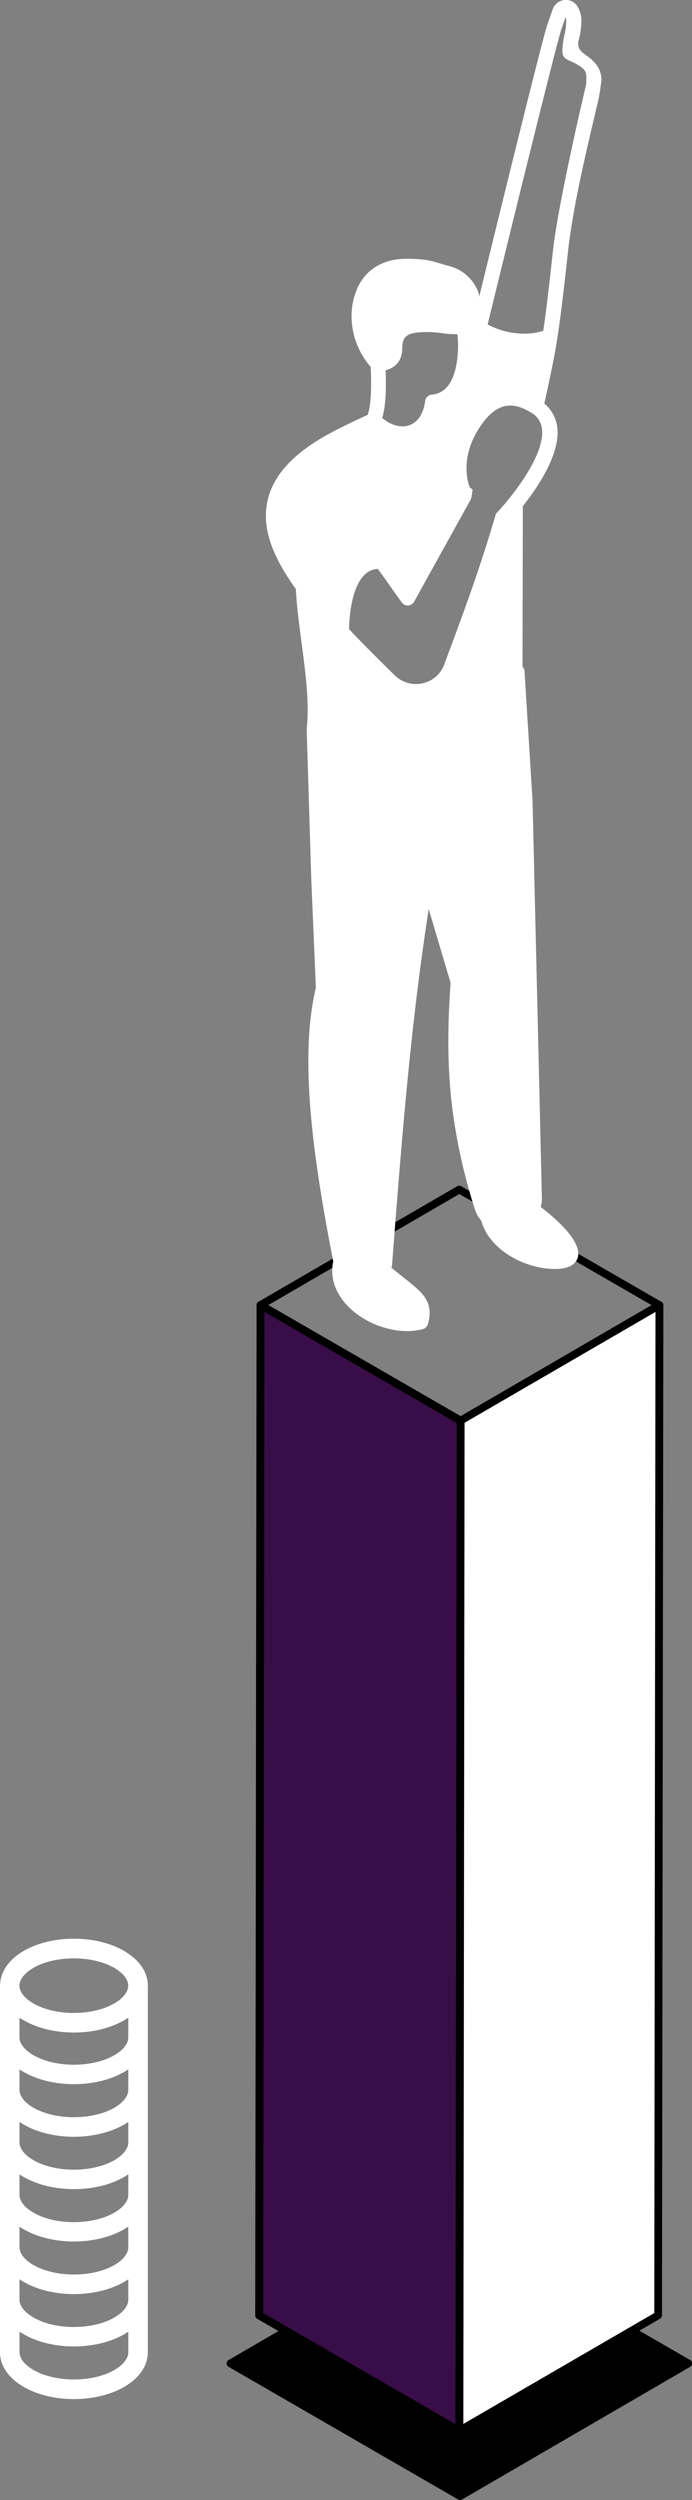
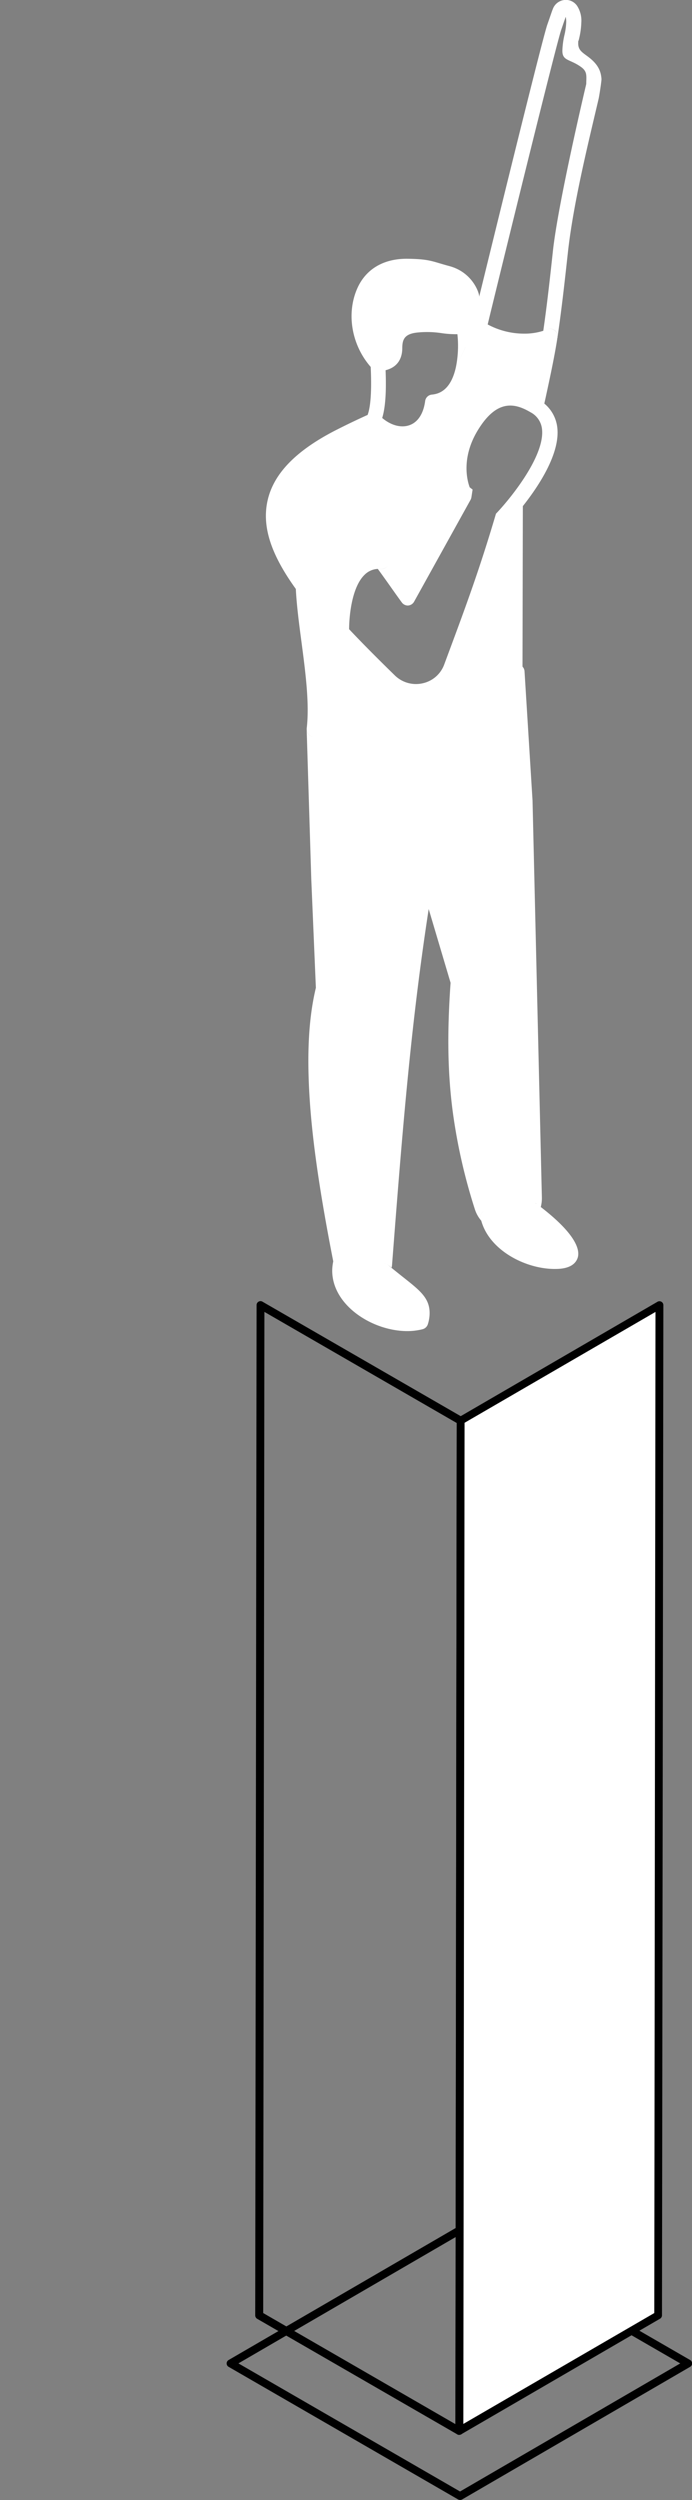
<svg xmlns="http://www.w3.org/2000/svg" viewBox="0 0 269.7 973.4">
  <rect x="0" y="0" width="269.7" height="973.4" fill="#808080" stroke="none" />
  <defs>
    <style>.bb2d7548-507a-4f9d-9d51-55815ab1579e{fill:none;}.e92fccea-6e77-48aa-b169-930e9ba49d7d{fill:#fff;}.a2564a48-5a5b-44a8-9242-11454841cf5b{fill:#390d48;}.f3a8f5c6-fd37-49f2-b504-e2367fa670c9{clip-path:url(#bbd160e4-7c6f-4b76-8e81-218af5d521d7);}</style>
    <clipPath id="bbd160e4-7c6f-4b76-8e81-218af5d521d7" transform="translate(0 461.61)">
      <rect class="bb2d7548-507a-4f9d-9d51-55815ab1579e" y="293.27" width="57.61" height="179.24" />
    </clipPath>
  </defs>
  <title>genero il 6</title>
  <g id="a272c207-e3d1-4d98-8c6e-a7da3dd1ffff" data-name="Capa 2">
    <g id="b61271fa-e7f4-4225-86df-5bdea934410a" data-name="Capa 1">
-       <path id="a5fd07f3-7ff0-483c-8aaa-229b6ecaf6c1" data-name="Trazado 1430" d="M268.16,458.61,179.3,510.25,89.86,458.61,178.72,407Z" transform="translate(0 461.61)" />
      <path id="af19b8a2-fe2c-492c-b21b-e1046e07d45a" data-name="Trazado 1431" d="M179.3,511.78a1.57,1.57,0,0,1-.76-.2L89.1,459.94a1.52,1.52,0,0,1-.56-2.09,1.44,1.44,0,0,1,.56-.56L178,405.65a1.5,1.5,0,0,1,1.53,0l89.44,51.64a1.53,1.53,0,0,1,.56,2.09,1.67,1.67,0,0,1-.56.56l-88.86,51.64a1.59,1.59,0,0,1-.77.21M92.92,458.6l86.38,49.88,85.82-49.87-86.38-49.87Z" transform="translate(0 461.61)" />
-       <path id="b0fee444-6b49-4b90-9cf7-ddf649701389" data-name="Trazado 1432" d="M179.5,93.1a1.54,1.54,0,0,1-.76-.2l-78-45a1.54,1.54,0,0,1-.56-2.09,1.44,1.44,0,0,1,.56-.56l77.46-45a1.52,1.52,0,0,1,1.54,0l78,45a1.53,1.53,0,0,1,.77,1.32,1.54,1.54,0,0,1-.76,1.33l-77.48,45a1.49,1.49,0,0,1-.77.21M104.57,46.54,179.5,89.8l74.42-43.25L179,3.3Z" transform="translate(0 461.61)" />
      <path id="b98fd74d-144e-43f6-912a-9fccf61668b2" data-name="Trazado 1433" class="e92fccea-6e77-48aa-b169-930e9ba49d7d" d="M257.41,46.63,256.16,440,178.6,484.84,179.85,91.5Z" transform="translate(0 461.61)" />
      <path id="e9ca3890-44c6-4515-9892-341c9d8edb7f" data-name="Trazado 1434" d="M179,486.44a1.51,1.51,0,0,1-1.53-1.51v0L178,91.57a1.53,1.53,0,0,1,.76-1.32l77.48-45a1.53,1.53,0,0,1,2.09.54,1.55,1.55,0,0,1,.21.78L258,439.89a1.55,1.55,0,0,1-.77,1.32l-77.48,45a1.44,1.44,0,0,1-.76.2m2-394-.47,389.8L255,439l.47-389.8Z" transform="translate(0 461.61)" />
-       <path id="a1db2ea8-9315-4baa-9bb0-7c0c342ce38b" data-name="Trazado 1435" class="a2564a48-5a5b-44a8-9242-11454841cf5b" d="M179.5,91.57,179,484.91l-78-45,.47-393.34Z" transform="translate(0 461.61)" />
      <path id="fa55b9c9-bb59-4cff-8bc7-6dd35929d9e6" data-name="Trazado 1436" d="M179,486.44a1.41,1.41,0,0,1-.77-.2l-78-45a1.56,1.56,0,0,1-.76-1.33L100,46.54A1.54,1.54,0,0,1,101.52,45a1.49,1.49,0,0,1,.77.21l78,45a1.52,1.52,0,0,1,.77,1.33l-.48,393.34a1.52,1.52,0,0,1-1.53,1.52h0M102.58,439l74.93,43.26L178,92.45,103.05,49.19Z" transform="translate(0 461.61)" />
      <g id="f7d6de10-2f3d-451e-8f48-6a4280fddffa" data-name="Grupo 697">
        <g id="fb3a1ae7-8e11-4817-a971-2c4a7a557ee2" data-name="Grupo 696">
          <g id="bb22704f-2e31-4948-b97a-52609f8fa042" data-name="Grupo 695">
            <g id="a4d03054-9752-4f00-a0b4-15667850a369" data-name="Grupo 694">
              <path class="e92fccea-6e77-48aa-b169-930e9ba49d7d" d="M217.23-330a3.11,3.11,0,0,0,.09-.6c0,.11,0,.22,0,.32S217.25-330,217.23-330Z" transform="translate(0 461.61)" />
              <path class="e92fccea-6e77-48aa-b169-930e9ba49d7d" d="M217.32-330.56c1.58-10.66,2.81-21.84,4-32.65,2.08-19,7.8-42.09,12-60,.23-1,1.17-7,1.1-7.7-.19-2.35-.83-5.14-4.68-8.19-2.38-1.9-4.39-2.69-4.39-5.57,0-1.57.05-.4.4-2.14a30.3,30.3,0,0,0,.82-6.21,10.5,10.5,0,0,0-1.64-6.29,5.29,5.29,0,0,0-5-2.3,5.41,5.41,0,0,0-4.46,3.48c-.4,1-.51,1.37-.9,2.5-.25.72-.61,1.78-1.26,3.62-1.79,5.13-17.52,69.07-25.81,102.92l-.75,3.06c.2-1.11-2.37-9.54-11.71-12-6.61-1.77-7.4-2.71-16.19-2.83-9.32-.1-16.28,4-19.62,11.58-4.25,9.66-2.31,21.87,5.25,30.54.2,4.42.51,14.06-1.2,18.68-.09.25-.19.49-.29.71.1-.22.2-.47.29-.71-4.59,2.07-9,4.2-13.18,6.35-14.94,7.8-23.36,16.54-25.75,26.72s1.14,21.12,11,34.77c0-.28,0-.59-.06-.87l.54,0-.53,0c0,.28,0,.59,0,.87.32,6.26,1.21,13.11,2.17,20.34,1.57,11.9,3.2,24.2,2.07,33.87a1.41,1.41,0,0,0,0,.29,2.92,2.92,0,0,0,2.56,3h0l.33,0h0l-.35,0a2.92,2.92,0,0,1-2.56-3c0,.05,0,.1,0,.14l1.8,58.34L123.11-77c-2.33,9.68-3.25,21-2.83,34.67.55,18.63,3.52,40.85,9.62,71.94,0-.24.07-.47.13-.71a2.93,2.93,0,0,1,2.3-2.18h0A2.91,2.91,0,0,0,130,28.87c-.06.23-.08.47-.13.71a18.58,18.58,0,0,0-.39,3.33c-.18,13.37,15.13,23.57,28.95,23.76h.21a24.45,24.45,0,0,0,6.08-.74,2.93,2.93,0,0,0,2.05-2,14.45,14.45,0,0,0,.67-4.07c.09-5.92-3.64-8.89-9.83-13.8-1.5-1.19-3.16-2.51-5-4l-1.37-1.15a2.12,2.12,0,0,0-.36-.25,1.48,1.48,0,0,1,.27.16l.1.09L152.65,32c0-.3.11-.61.13-.9,1.94-25.22,3.71-47.87,5.82-69.77,2.47-25.6,5.15-47.4,8.48-69l-1.92-6.48h0l1.92,6.48,8.53,28.72c-1.39,19.7-1.13,35.19.84,50.15A219.8,219.8,0,0,0,185,9a13,13,0,0,0,2.57,4.7c-.07-.25-.17-.49-.22-.75a2.89,2.89,0,0,1,1.17-3h0a2.93,2.93,0,0,0-1.17,3c.06.26.15.5.22.75,3.16,11.42,16.94,18.62,28.26,18.77h.61c2.35,0,7.33-.3,8.69-4.3.89-2.63.12-8.65-14.37-19.82h0a13.34,13.34,0,0,0,.43-3.72l-3.64-154.56-3.05-49.18-.07-1.14a2.9,2.9,0,0,0-.79-1.8h0l.13-62.49c6.25-7.89,14.78-20.78,13.39-30.92a14.2,14.2,0,0,0-5-9,.53.53,0,0,0,0-.12c.21-.92.42-1.85.62-2.79C214-313,216.2-323.11,217.23-330a2.19,2.19,0,0,1-.12.33,2.93,2.93,0,0,0,.19-1.25A1.72,1.72,0,0,1,217.32-330.56ZM121-233.22a2.8,2.8,0,0,0-.13-.86,2.8,2.8,0,0,1,.13.86Zm60.67-101.64h0Zm-31.38,17.4c5.5-1.39,6.45-5.69,6.49-8.37,0-3.19.5-5.68,5.64-6.28a37.37,37.37,0,0,1,9.74.22,37.94,37.94,0,0,0,6.11.4,42.15,42.15,0,0,1-.5,12.43h0c-1.43,6.94-4.6,10.67-9.44,11.09a2.91,2.91,0,0,0-2.63,2.52c-.67,5-2.89,8.32-6.26,9.44-3.2,1.07-7.12,0-10.48-2.86C150.46-303.75,150.52-311,150.28-317.46Zm31.14-9.1h0a46.27,46.27,0,0,1-3.28,6.57l-.06.13.06-.13A46.27,46.27,0,0,0,181.42-326.56Zm-37.84,30.65c.24.24.49.45.74.68-.25-.23-.5-.44-.74-.68a3.44,3.44,0,0,1-.65-1A3.44,3.44,0,0,0,143.58-295.91Zm-7.53,80.33v0h0Zm-2.48,3.06a.85.85,0,0,1-.22,0h-.16A2.45,2.45,0,0,0,133.57-212.52Zm2.27,248.89h0Zm14.09-6.11v0c.11,0,.21.07.32.1Zm.37.09a2.88,2.88,0,0,1,.45.19A2.53,2.53,0,0,0,150.3,30.35ZM198-197.38a1.55,1.55,0,0,0,.12.22h0A1.51,1.51,0,0,1,198-197.38Zm7.71,209.25Zm3.31-4.81a2.92,2.92,0,0,0-.48-.29A2.67,2.67,0,0,1,209,7Zm-.53-.31-.37-.13h0ZM193.3-261.59a0,0,0,0,0,0,0l0,0h0c-6.74,22.84-12.36,37.71-20.15,58.66a11.56,11.56,0,0,1-8.43,7.37h0a11.78,11.78,0,0,1-10.83-3.06c-7.32-7.14-13-12.88-17.83-18h0c0-4.44.87-16.17,6-21.16a7.79,7.79,0,0,1,5.19-2.32,9.4,9.4,0,0,1,1.3,0,3,3,0,0,0,2.5-1.13,2.94,2.94,0,0,1-2.51,1.14,9.26,9.26,0,0,0-1.29,0c1.76,2.4,3.51,4.85,5.34,7.45,1.25,1.76,2.55,3.61,4,5.58a2.91,2.91,0,0,0,2.37,1.22H159a2.93,2.93,0,0,0,2.39-1.5l22-39.66a3.06,3.06,0,0,0,.34-1l.46-3-.79-.6-.36-.3c-.95-2.6-3.36-11.49,3.22-22.25,7.52-12.31,14.59-10.42,20.51-6.94a8.39,8.39,0,0,1,4.45,6.34C212.63-284.28,198.81-267.32,193.3-261.59Zm18.44-71.22a23.8,23.8,0,0,1-7.4,1.11,30,30,0,0,1-14.27-3.58c-.39-.21-.75-.46-1.12-.7.37.24.74.49,1.12.7.28-1.17.61-2.54,1-4.15l.35-1.44c12.22-50,25.82-104.88,27.32-109.17.65-1.85,1-2.93,1.26-3.65s.34-1,.48-1.36a8.46,8.46,0,0,1,.2,2.07,25.38,25.38,0,0,1-.7,5.05,30.63,30.63,0,0,0-.8,6.11c0,4,2.93,3.15,7.31,6.31,2.53,1.83,2,3.54,2,6.59,0,0-10.92,45.91-13,65.08C214.38-353.55,213.21-342.95,211.74-332.81Zm3.85,4.81-.18.07a2.52,2.52,0,0,0,.33-.15C215.69-328.06,215.65-328,215.59-328Zm1.17-.95a3.2,3.2,0,0,0,.32-.57A3.2,3.2,0,0,1,216.76-328.95Zm.39-2.69a2.94,2.94,0,0,0-2.76-1.94,2.82,2.82,0,0,0-1.15.24l-.53.2.52-.2a2.92,2.92,0,0,1,3.86,1.49,3.11,3.11,0,0,1,.21.9A3.41,3.41,0,0,0,217.15-331.64Z" transform="translate(0 461.61)" />
-               <polygon class="e92fccea-6e77-48aa-b169-930e9ba49d7d" points="197.58 204.24 197.58 204.24 197.58 204.24 197.58 204.24" />
            </g>
          </g>
        </g>
      </g>
      <g id="be100d55-65b8-45cd-94b9-6d1933a2d2b0" data-name="Grupo 731">
        <g class="f3a8f5c6-fd37-49f2-b504-e2367fa670c9">
          <g id="bb647199-efa4-43dd-92d8-0f65799d9378" data-name="Grupo 664">
-             <path id="ba0b69a1-c3bc-456a-9473-ab4e96914de9" data-name="Trazado 1357" class="e92fccea-6e77-48aa-b169-930e9ba49d7d" d="M48.39,298c-11-6.34-28.19-6.33-39.16,0C3.56,301.31.36,305.83.07,310.8a4.39,4.39,0,0,0-.07.72V454.25c0,5.26,3.28,10.05,9.23,13.5,5.49,3.17,12.53,4.75,19.58,4.75s14.1-1.58,19.59-4.75c5.94-3.44,9.21-8.24,9.21-13.5V311.52c0-5.26-3.27-10-9.22-13.5M50,433.82c0,2.4-2,4.92-5.41,6.91-8.57,4.94-23,4.94-31.55,0-3.46-2-5.44-4.52-5.44-6.91v-8c.52.36,1,.72,1.63,1.05,5.48,3.16,12.52,4.75,19.57,4.75s14.09-1.59,19.58-4.75c.57-.33,1.1-.68,1.62-1Zm0-20.45c0,2.42-2,4.95-5.41,6.93-8.56,4.94-23,4.93-31.56,0-3.45-2-5.43-4.51-5.43-6.93v-8c.52.36,1,.71,1.62,1,5.49,3.18,12.53,4.77,19.58,4.77s14.09-1.59,19.58-4.76c.57-.33,1.1-.69,1.62-1ZM50,393c0,2.4-2,4.91-5.42,6.9-8.56,4.94-23,4.94-31.55,0-3.45-2-5.43-4.5-5.43-6.9v-8c.52.36,1,.72,1.63,1,5.48,3.17,12.52,4.75,19.57,4.75S42.9,389.19,48.4,386c.57-.33,1.09-.68,1.61-1Zm0-20.43c0,2.4-2,4.92-5.41,6.91-8.57,4.93-23,4.93-31.55,0-3.46-2-5.44-4.53-5.44-6.92v-8c.52.36,1,.72,1.63,1.05,5.48,3.16,12.52,4.75,19.57,4.75s14.09-1.59,19.58-4.75c.57-.33,1.1-.68,1.62-1Zm0-20.45c0,2.42-2,4.94-5.41,6.93-8.56,4.93-23,4.93-31.56,0-3.45-2-5.43-4.52-5.43-6.93v-8c.52.35,1,.71,1.62,1,5.49,3.18,12.53,4.76,19.58,4.76s14.09-1.58,19.58-4.76c.57-.33,1.1-.68,1.62-1Zm0-20.42c0,2.4-2,4.92-5.42,6.9-8.56,4.95-23,4.95-31.55,0-3.45-2-5.43-4.5-5.43-6.9V324c.52.36,1,.71,1.62,1,5.49,3.18,12.53,4.77,19.58,4.77S42.9,328.2,48.39,325c.57-.33,1.1-.69,1.62-1ZM13,304.61c4.27-2.47,10-3.7,15.77-3.7s11.5,1.23,15.78,3.7c3.44,2,5.42,4.51,5.42,6.91s-2,4.94-5.42,6.92c-8.56,4.95-23,4.95-31.55,0-3.44-2-5.42-4.5-5.42-6.91s2-4.93,5.42-6.92M44.6,461.17c-8.56,4.93-23,4.93-31.55,0-3.46-2-5.44-4.52-5.44-6.92v-8c.53.35,1,.71,1.63,1,5.49,3.17,12.53,4.75,19.57,4.75s14.1-1.58,19.6-4.75c.56-.33,1.08-.68,1.6-1v8c0,2.4-2,4.92-5.41,6.92" transform="translate(0 461.61)" />
-           </g>
+             </g>
        </g>
      </g>
    </g>
  </g>
</svg>